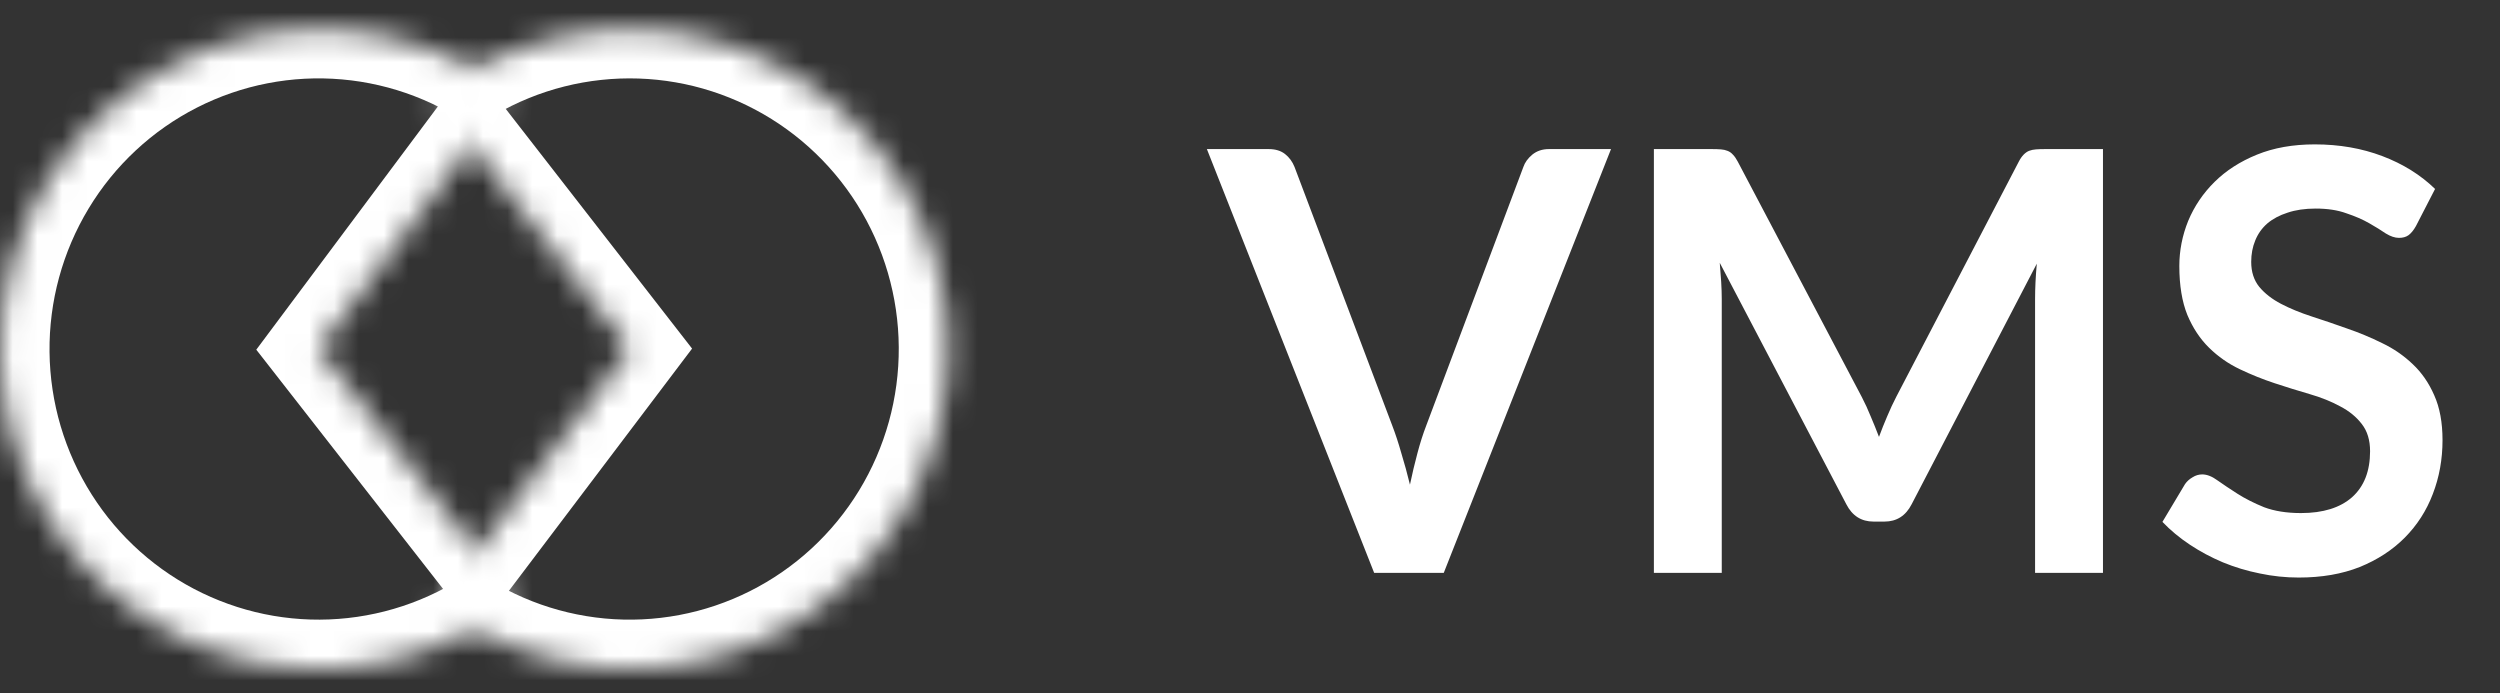
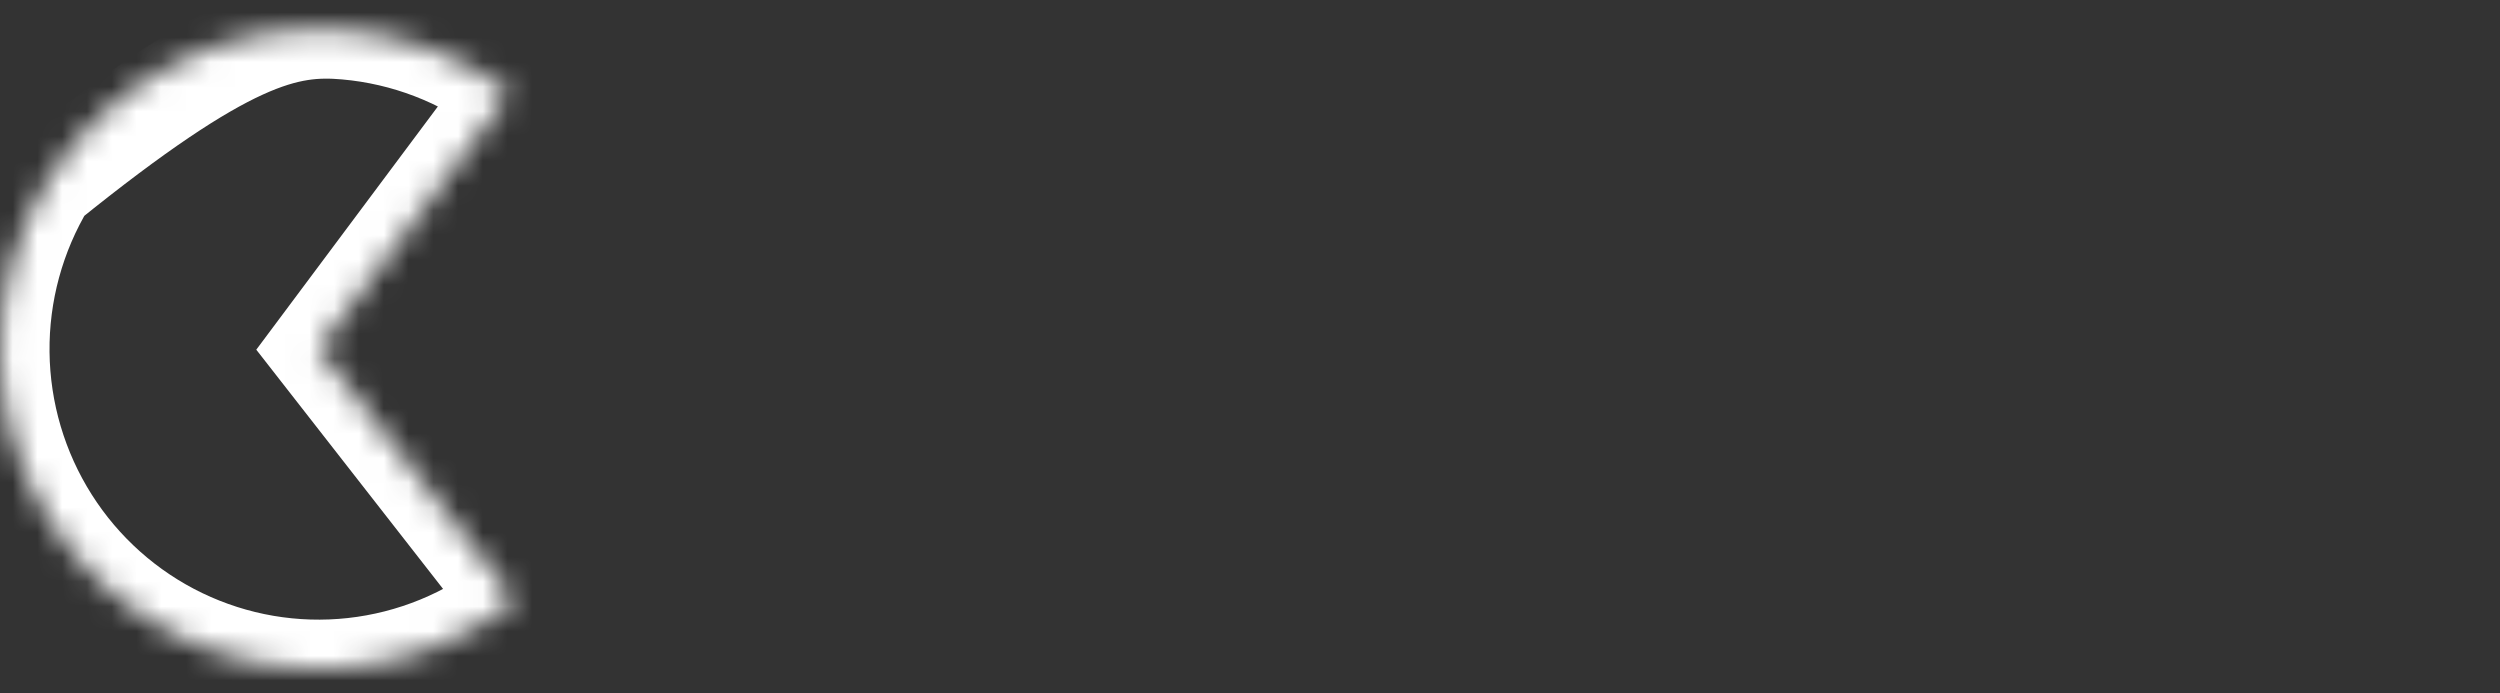
<svg xmlns="http://www.w3.org/2000/svg" width="101" height="28" viewBox="0 0 101 28" fill="none">
  <rect x="0" y="0" width="101" height="28" fill="#333333" stroke="none" />
  <mask id="path-1-inside-1_1_5308" fill="white">
    <path d="M20.815 24.276C18.925 25.766 16.658 26.695 14.27 26.957C11.882 27.22 9.469 26.805 7.303 25.761C5.137 24.717 3.305 23.085 2.015 21.049C0.724 19.012 0.027 16.654 0.001 14.24C-0.025 11.826 0.622 9.453 1.868 7.39C3.114 5.326 4.91 3.654 7.053 2.563C9.196 1.472 11.6 1.005 13.993 1.216C16.386 1.427 18.672 2.306 20.594 3.755L12.87 14.1L20.815 24.276Z" />
  </mask>
-   <path d="M20.815 24.276C18.925 25.766 16.658 26.695 14.27 26.957C11.882 27.22 9.469 26.805 7.303 25.761C5.137 24.717 3.305 23.085 2.015 21.049C0.724 19.012 0.027 16.654 0.001 14.24C-0.025 11.826 0.622 9.453 1.868 7.39C3.114 5.326 4.91 3.654 7.053 2.563C9.196 1.472 11.6 1.005 13.993 1.216C16.386 1.427 18.672 2.306 20.594 3.755L12.87 14.1L20.815 24.276Z" stroke="white" stroke-width="4" mask="url(#path-1-inside-1_1_5308)" />
+   <path d="M20.815 24.276C18.925 25.766 16.658 26.695 14.27 26.957C11.882 27.22 9.469 26.805 7.303 25.761C5.137 24.717 3.305 23.085 2.015 21.049C0.724 19.012 0.027 16.654 0.001 14.24C-0.025 11.826 0.622 9.453 1.868 7.39C9.196 1.472 11.6 1.005 13.993 1.216C16.386 1.427 18.672 2.306 20.594 3.755L12.87 14.1L20.815 24.276Z" stroke="white" stroke-width="4" mask="url(#path-1-inside-1_1_5308)" />
  <mask id="path-2-inside-2_1_5308" fill="white">
-     <path d="M17.517 3.908C19.412 2.421 21.683 1.496 24.074 1.24C26.465 0.983 28.879 1.405 31.044 2.457C33.208 3.509 35.036 5.149 36.321 7.192C37.605 9.235 38.294 11.598 38.31 14.014C38.326 16.431 37.668 18.803 36.411 20.863C35.154 22.922 33.348 24.587 31.197 25.668C29.047 26.749 26.638 27.203 24.244 26.978C21.85 26.753 19.567 25.859 17.653 24.397L25.44 14.1L17.517 3.908Z" />
-   </mask>
-   <path d="M17.517 3.908C19.412 2.421 21.683 1.496 24.074 1.24C26.465 0.983 28.879 1.405 31.044 2.457C33.208 3.509 35.036 5.149 36.321 7.192C37.605 9.235 38.294 11.598 38.31 14.014C38.326 16.431 37.668 18.803 36.411 20.863C35.154 22.922 33.348 24.587 31.197 25.668C29.047 26.749 26.638 27.203 24.244 26.978C21.85 26.753 19.567 25.859 17.653 24.397L25.44 14.1L17.517 3.908Z" stroke="white" stroke-width="4" mask="url(#path-2-inside-2_1_5308)" />
-   <path d="M65.085 6.023L58.328 23.144H55.516L48.758 6.023H51.258C51.528 6.023 51.748 6.09 51.917 6.224C52.087 6.358 52.214 6.532 52.299 6.745L56.245 17.188C56.376 17.527 56.499 17.902 56.615 18.313C56.739 18.715 56.854 19.138 56.962 19.58C57.055 19.138 57.155 18.715 57.263 18.313C57.371 17.902 57.491 17.527 57.622 17.188L61.544 6.745C61.606 6.563 61.725 6.398 61.903 6.248C62.088 6.098 62.312 6.023 62.574 6.023H65.085ZM84.96 6.023V23.144H82.217V12.085C82.217 11.643 82.24 11.165 82.287 10.652L77.23 20.373C76.991 20.839 76.625 21.072 76.131 21.072H75.691C75.198 21.072 74.831 20.839 74.592 20.373L69.478 10.617C69.501 10.877 69.52 11.134 69.536 11.386C69.551 11.639 69.559 11.872 69.559 12.085V23.144H66.817V6.023H69.165C69.304 6.023 69.424 6.027 69.524 6.035C69.624 6.042 69.713 6.062 69.79 6.094C69.875 6.125 69.948 6.177 70.01 6.248C70.08 6.319 70.145 6.413 70.207 6.532L75.217 16.04C75.348 16.292 75.468 16.553 75.576 16.821C75.691 17.09 75.803 17.366 75.911 17.65C76.019 17.358 76.131 17.078 76.247 16.809C76.362 16.533 76.486 16.268 76.617 16.016L81.558 6.532C81.619 6.413 81.685 6.319 81.754 6.248C81.824 6.177 81.897 6.125 81.974 6.094C82.059 6.062 82.152 6.042 82.252 6.035C82.352 6.027 82.472 6.023 82.611 6.023H84.96ZM97.602 9.137C97.509 9.302 97.409 9.425 97.301 9.504C97.201 9.575 97.074 9.61 96.919 9.61C96.757 9.61 96.58 9.551 96.387 9.433C96.202 9.306 95.978 9.168 95.716 9.018C95.454 8.868 95.145 8.734 94.79 8.616C94.443 8.489 94.031 8.426 93.552 8.426C93.12 8.426 92.742 8.482 92.418 8.592C92.094 8.695 91.82 8.841 91.597 9.03C91.381 9.22 91.219 9.448 91.111 9.717C91.003 9.977 90.949 10.265 90.949 10.581C90.949 10.984 91.057 11.319 91.273 11.588C91.496 11.856 91.79 12.085 92.152 12.274C92.515 12.464 92.927 12.633 93.39 12.784C93.853 12.934 94.328 13.095 94.814 13.269C95.299 13.435 95.774 13.632 96.237 13.861C96.7 14.082 97.112 14.366 97.475 14.713C97.837 15.053 98.126 15.471 98.343 15.969C98.566 16.466 98.678 17.07 98.678 17.78C98.678 18.554 98.547 19.28 98.285 19.959C98.03 20.63 97.652 21.218 97.151 21.723C96.657 22.22 96.052 22.615 95.334 22.907C94.617 23.191 93.795 23.333 92.87 23.333C92.337 23.333 91.813 23.278 91.296 23.168C90.779 23.065 90.282 22.915 89.803 22.718C89.333 22.52 88.889 22.283 88.473 22.007C88.056 21.731 87.686 21.423 87.362 21.084L88.276 19.556C88.353 19.446 88.453 19.355 88.577 19.284C88.7 19.205 88.831 19.166 88.97 19.166C89.163 19.166 89.371 19.248 89.595 19.414C89.819 19.572 90.085 19.75 90.393 19.947C90.702 20.144 91.061 20.326 91.469 20.492C91.886 20.649 92.384 20.728 92.962 20.728C93.849 20.728 94.536 20.515 95.022 20.089C95.508 19.655 95.751 19.035 95.751 18.23C95.751 17.78 95.639 17.413 95.415 17.129C95.199 16.845 94.91 16.608 94.547 16.419C94.185 16.221 93.772 16.055 93.309 15.921C92.846 15.787 92.376 15.641 91.898 15.483C91.419 15.325 90.949 15.136 90.486 14.915C90.023 14.694 89.611 14.406 89.248 14.05C88.885 13.695 88.592 13.253 88.369 12.724C88.153 12.188 88.045 11.528 88.045 10.747C88.045 10.123 88.164 9.516 88.403 8.924C88.65 8.332 89.005 7.807 89.468 7.349C89.931 6.891 90.501 6.524 91.18 6.248C91.859 5.971 92.638 5.833 93.517 5.833C94.505 5.833 95.415 5.991 96.248 6.307C97.081 6.623 97.791 7.065 98.377 7.633L97.602 9.137Z" fill="white" />
+     </mask>
</svg>